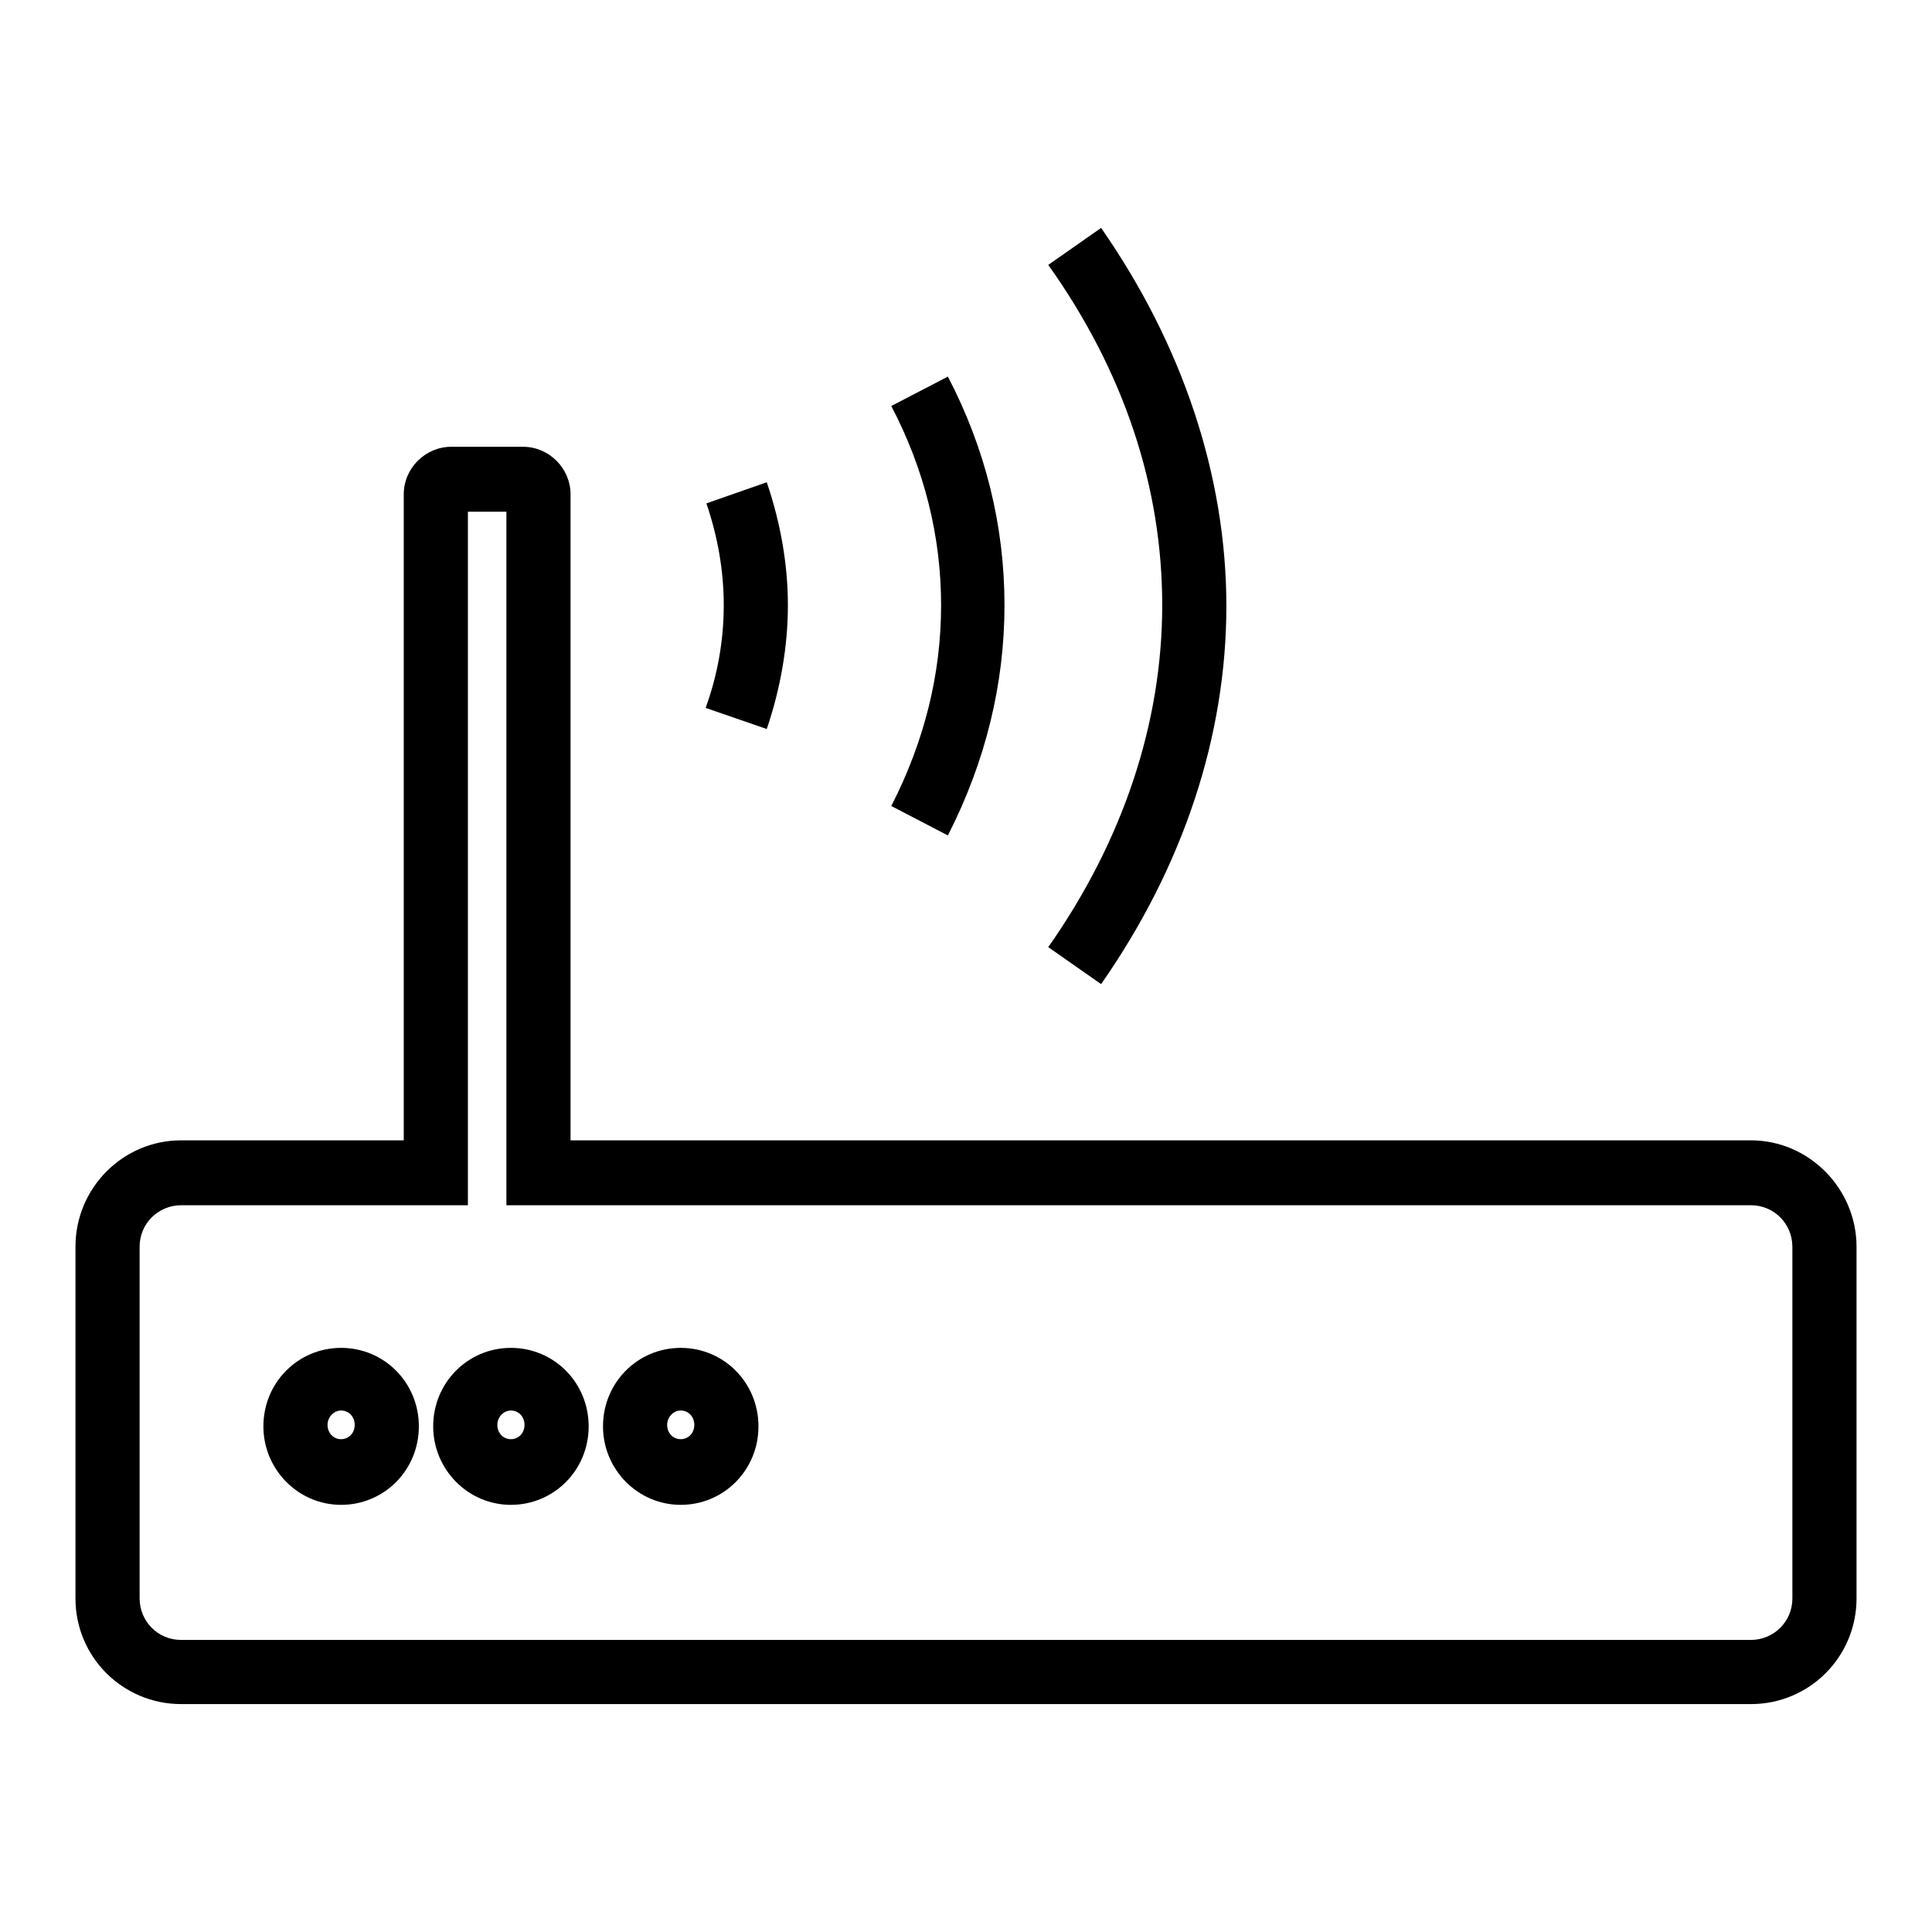
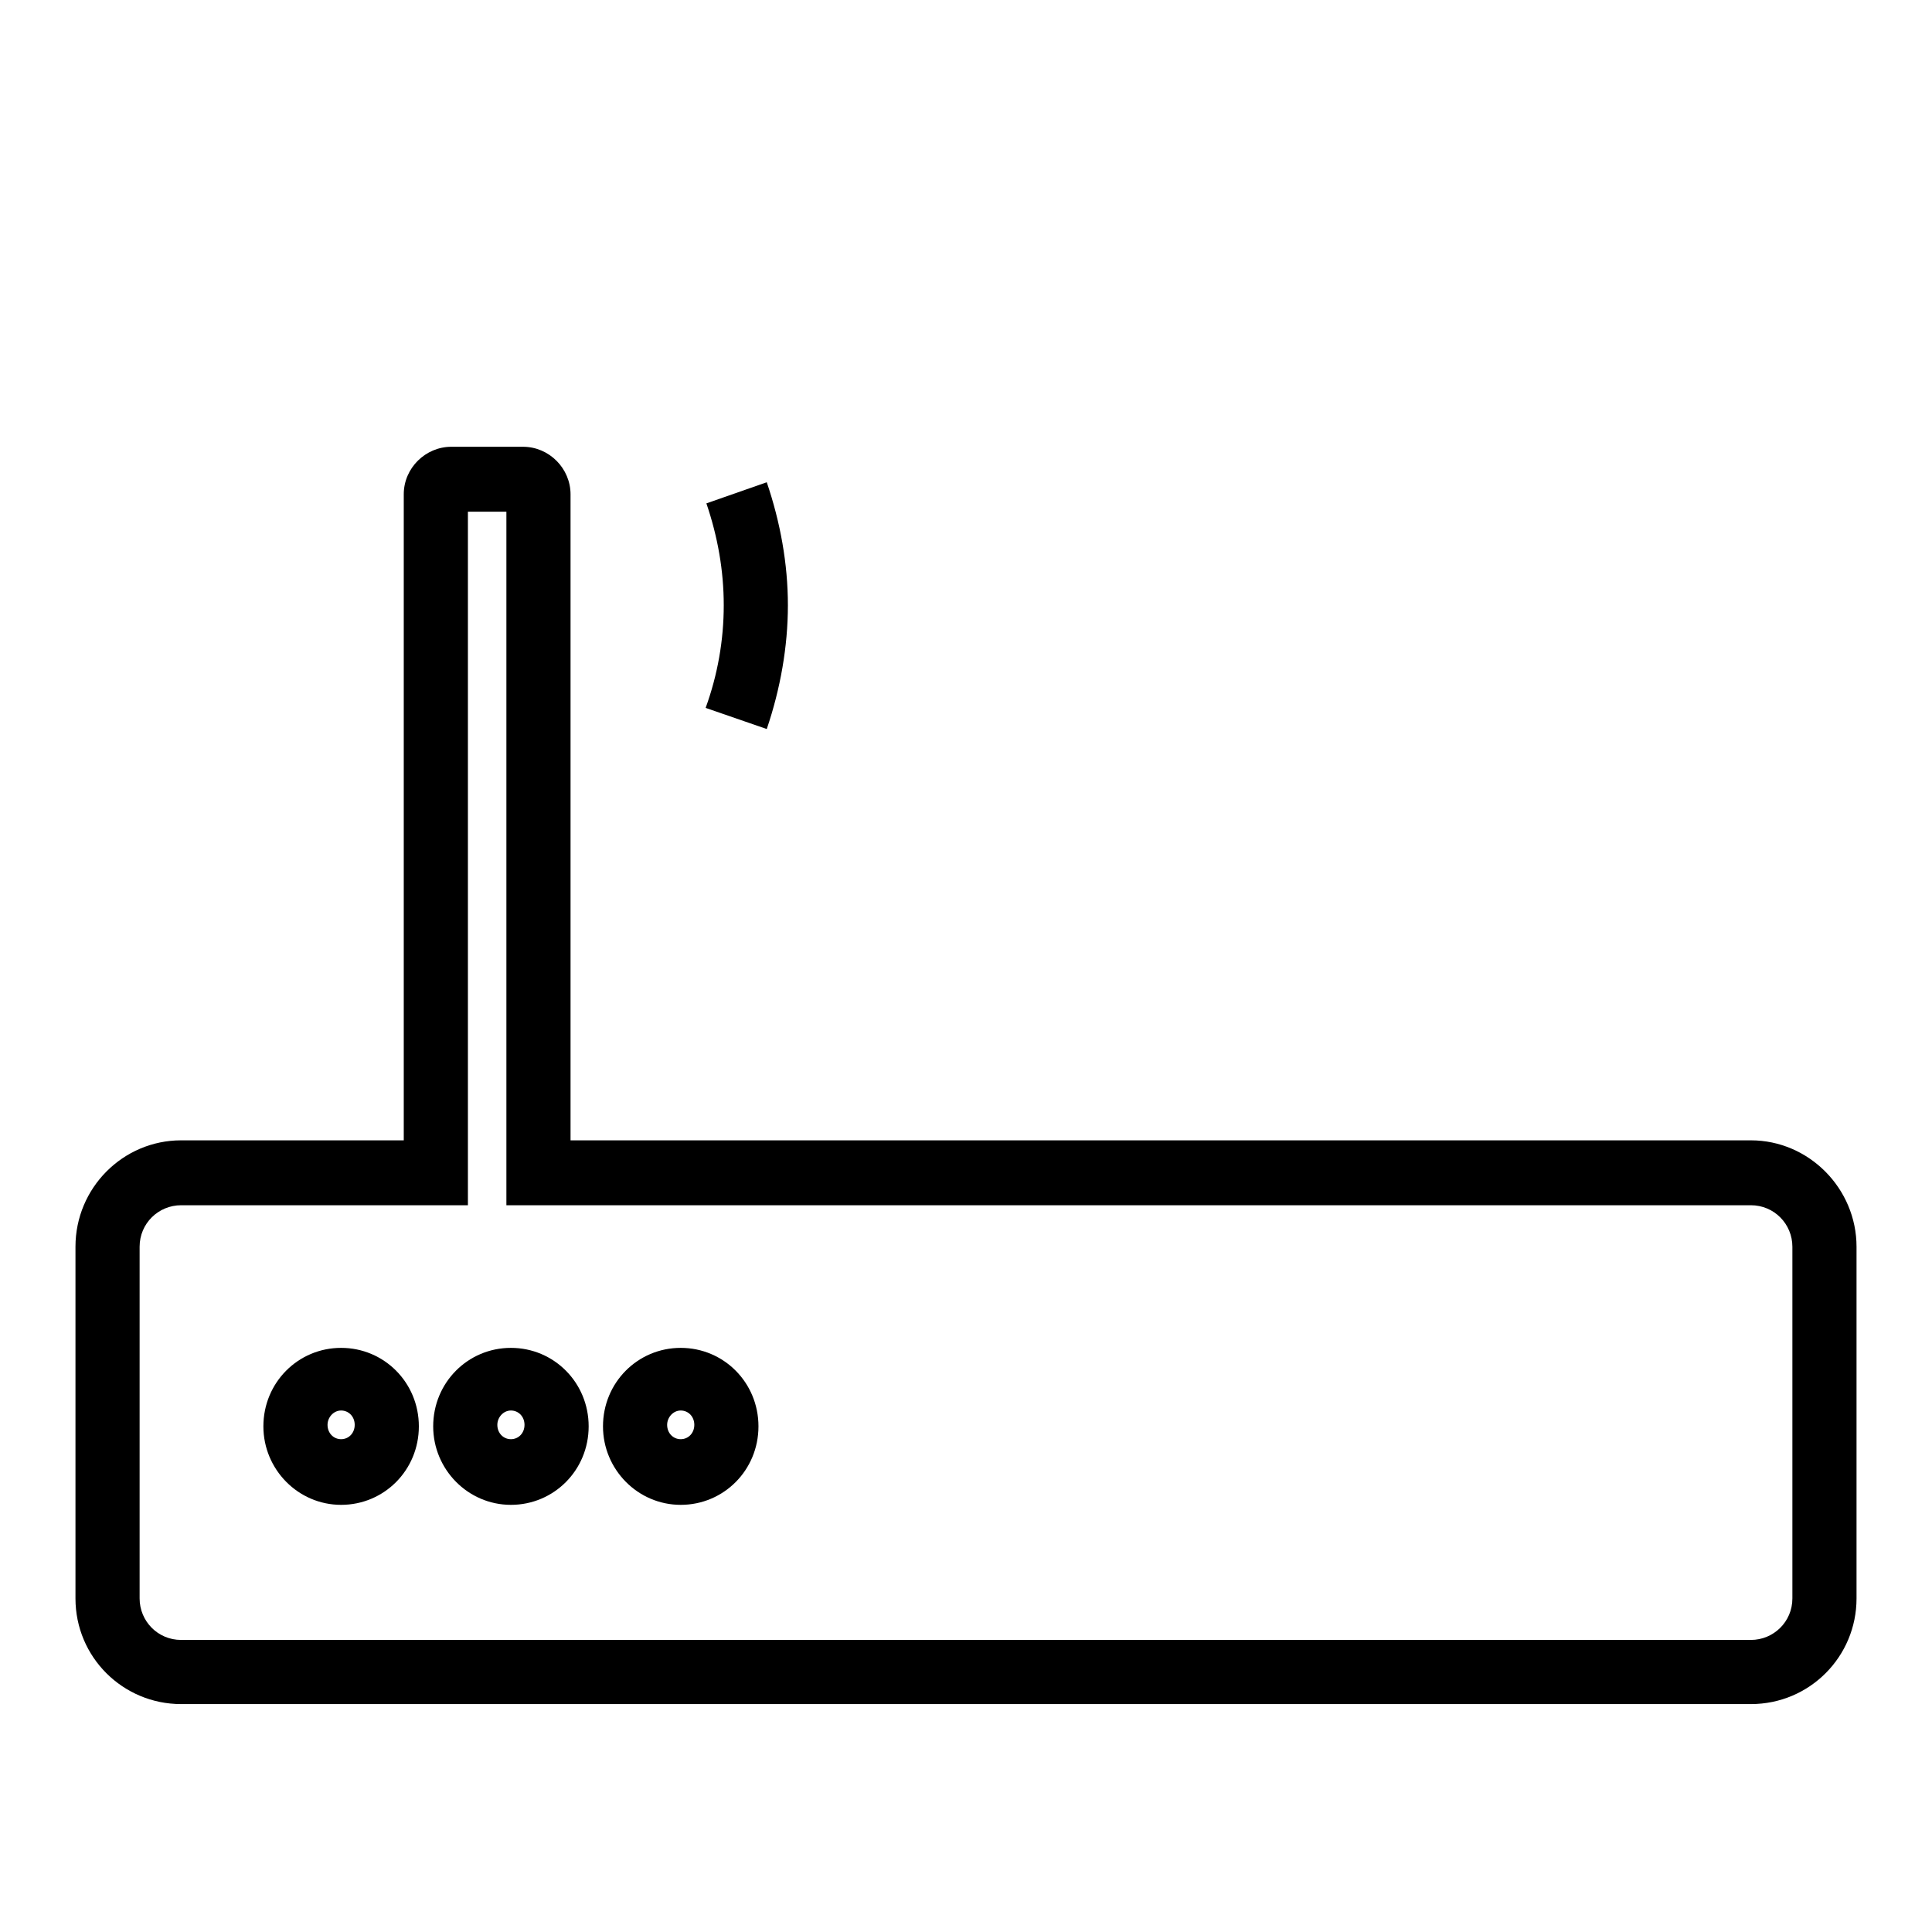
<svg xmlns="http://www.w3.org/2000/svg" version="1.1" x="0px" y="0px" viewBox="0 0 256 256" enable-background="new 0 0 256 256" xml:space="preserve">
  <g>
    <g>
      <path fill="#000000" d="M101.6,96.6c1.8-5.3,2.8-10.9,2.8-16.4v0c0-5.5-1-11-2.8-16.3l-8,2.8c1.5,4.4,2.3,8.9,2.3,13.5c0,4.6-0.8,9.2-2.4,13.6L101.6,96.6z" />
-       <path fill="#000000" d="M138.9,125.5l7,4.9c10.9-15.6,16.6-32.9,16.6-50.1c0-17.2-5.8-34.6-16.6-50.1l-7,4.9C149,49.3,154,64.6,154,80.2C154,95.8,148.8,111.4,138.9,125.5z" />
-       <path fill="#000000" d="M125.6,110.7c5-9.8,7.5-20.1,7.5-30.5c0-10.5-2.5-20.7-7.5-30.3l-7.5,3.9c4.4,8.4,6.6,17.3,6.6,26.4c0,9.1-2.2,18-6.6,26.6L125.6,110.7z" />
      <path fill="#000000" d="M90.2,178.6c-5.7,0-10.3,4.6-10.3,10.4c0,5.7,4.6,10.4,10.3,10.4c5.7,0,10.3-4.6,10.3-10.4C100.5,183.2,95.9,178.6,90.2,178.6z M90.2,190.7c-1,0-1.8-0.8-1.8-1.9c0-1,0.8-1.9,1.8-1.9c1,0,1.8,0.8,1.8,1.9C92,189.9,91.2,190.7,90.2,190.7z" />
      <path fill="#000000" d="M232,151.1H75.6V65.5c0-3.4-2.8-6.3-6.3-6.3h-9.5c-3.4,0-6.3,2.8-6.3,6.3v85.6H24c-7.7,0-14,6.3-14,14.1v46.6c0,7.8,6.3,14,14,14H232c7.8,0,14-6.3,14-14v-46.6C246,157.5,239.7,151.1,232,151.1z M237.5,211.8c0,3.1-2.5,5.5-5.5,5.5H24c-3.1,0-5.5-2.5-5.5-5.5v-46.6c0-3.1,2.5-5.5,5.5-5.5h38V67.8h5.1v91.9H232c3.1,0,5.5,2.5,5.5,5.5L237.5,211.8L237.5,211.8z" />
      <path fill="#000000" d="M45.2,178.6c-5.7,0-10.3,4.6-10.3,10.4c0,5.7,4.6,10.4,10.3,10.4c5.7,0,10.3-4.6,10.3-10.4C55.5,183.2,50.9,178.6,45.2,178.6z M45.2,190.7c-1,0-1.8-0.8-1.8-1.9c0-1,0.8-1.9,1.8-1.9c1,0,1.8,0.8,1.8,1.9C47,189.9,46.2,190.7,45.2,190.7z" />
      <path fill="#000000" d="M67.7,178.6c-5.7,0-10.3,4.6-10.3,10.4c0,5.7,4.6,10.4,10.3,10.4c5.7,0,10.3-4.6,10.3-10.4C78,183.2,73.4,178.6,67.7,178.6z M67.7,190.7c-1,0-1.8-0.8-1.8-1.9c0-1,0.8-1.9,1.8-1.9c1,0,1.8,0.8,1.8,1.9C69.5,189.9,68.7,190.7,67.7,190.7z" />
    </g>
  </g>
</svg>